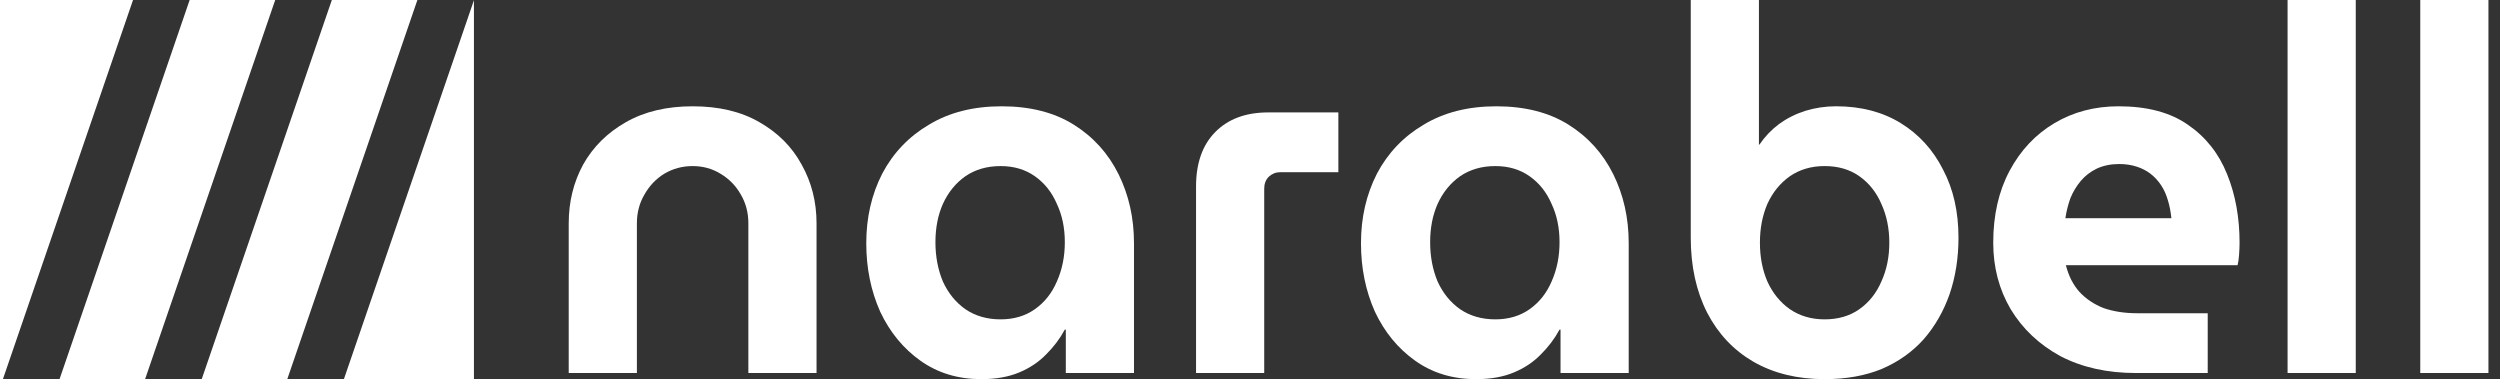
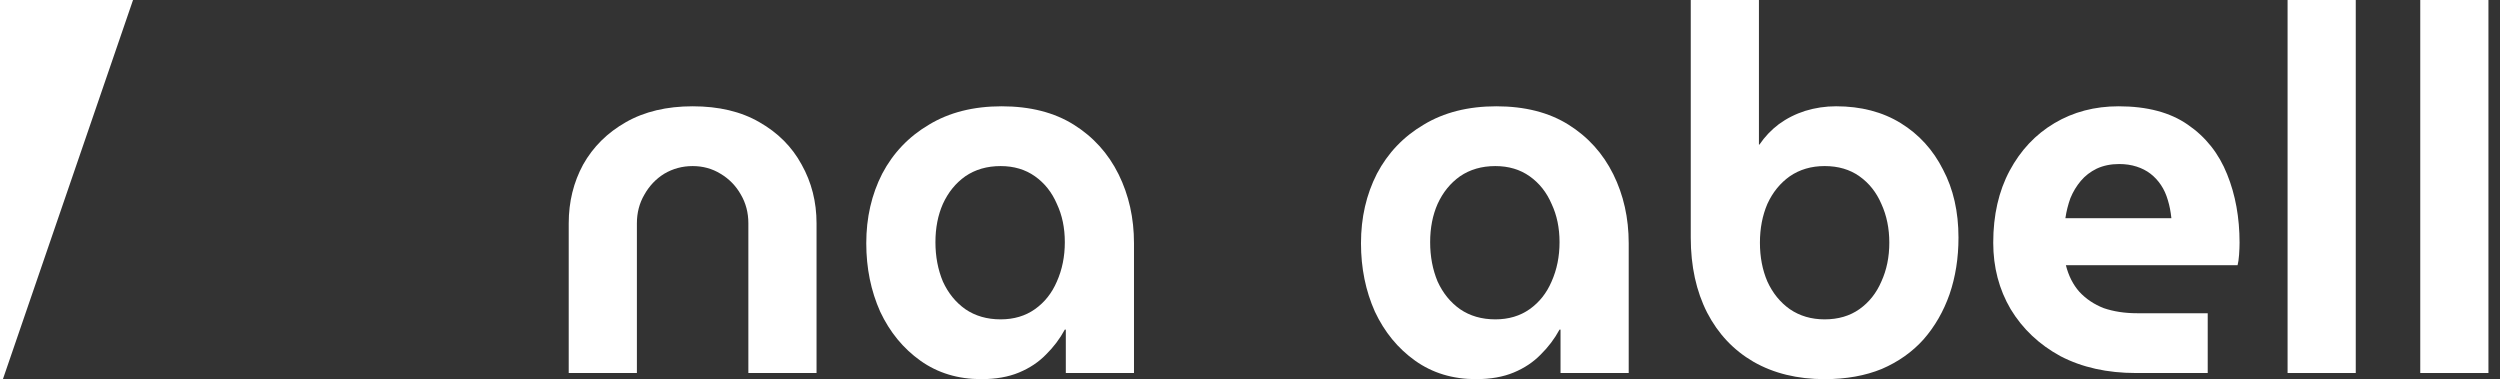
<svg xmlns="http://www.w3.org/2000/svg" width="211" height="32" viewBox="0 0 211 32" fill="none">
  <rect x="0" y="0" width="211" height="32" fill="#333333" stroke="none" />
-   <path d="M24.246 32H17.025L28.007 0H35.228L24.246 32Z" fill="white" />
-   <path d="M40 32H29.025L40 0.02V32Z" fill="white" />
  <path d="M0.246 32H0V0H11.228L0.246 32Z" fill="white" />
-   <path d="M12.246 32H5.025L16.007 0H23.228L12.246 32Z" fill="white" />
  <path d="M204.27 31.482V0H210.024V31.482H204.27Z" fill="white" />
  <path d="M193.072 31.482V0H198.826V31.482H193.072Z" fill="white" />
  <path d="M180.283 31.483C177.847 31.483 175.719 31.008 173.899 30.059C172.107 29.082 170.707 27.759 169.699 26.092C168.719 24.424 168.229 22.555 168.229 20.485C168.229 18.157 168.691 16.13 169.615 14.405C170.539 12.68 171.799 11.343 173.395 10.394C174.991 9.445 176.797 8.971 178.813 8.971C181.221 8.971 183.167 9.488 184.651 10.523C186.163 11.558 187.269 12.953 187.969 14.707C188.669 16.431 189.019 18.358 189.019 20.485C189.019 20.773 189.005 21.118 188.977 21.52C188.949 21.894 188.907 22.182 188.851 22.383H174.361C174.585 23.274 174.963 24.022 175.495 24.625C176.055 25.229 176.741 25.689 177.553 26.006C178.393 26.293 179.331 26.437 180.367 26.437H186.331V31.483H180.283ZM174.319 18.415H183.265C183.209 17.869 183.111 17.366 182.971 16.906C182.831 16.417 182.635 15.986 182.383 15.612C182.131 15.238 181.837 14.922 181.501 14.663C181.165 14.405 180.773 14.203 180.325 14.06C179.877 13.916 179.387 13.844 178.855 13.844C178.155 13.844 177.525 13.973 176.965 14.232C176.433 14.491 175.985 14.836 175.621 15.267C175.257 15.698 174.963 16.187 174.739 16.733C174.543 17.28 174.403 17.84 174.319 18.415Z" fill="white" />
  <path d="M153.998 32C151.702 32 149.7 31.511 147.992 30.533C146.312 29.556 145.01 28.176 144.086 26.393C143.162 24.582 142.7 22.469 142.7 20.054V0H148.454V12.205H148.496C148.944 11.543 149.49 10.968 150.134 10.48C150.806 9.991 151.548 9.617 152.36 9.358C153.2 9.1 154.068 8.97 154.964 8.97C157.064 8.97 158.884 9.445 160.424 10.393C161.964 11.342 163.154 12.65 163.994 14.318C164.862 15.957 165.296 17.869 165.296 20.054C165.296 21.779 165.044 23.374 164.54 24.841C164.036 26.278 163.308 27.543 162.356 28.636C161.404 29.7 160.228 30.533 158.828 31.137C157.428 31.712 155.818 32 153.998 32ZM153.998 26.954C155.146 26.954 156.126 26.666 156.938 26.091C157.75 25.516 158.366 24.74 158.786 23.763C159.234 22.785 159.458 21.692 159.458 20.485C159.458 19.277 159.234 18.185 158.786 17.207C158.366 16.23 157.75 15.454 156.938 14.879C156.126 14.303 155.146 14.016 153.998 14.016C152.878 14.016 151.898 14.303 151.058 14.879C150.246 15.454 149.616 16.23 149.168 17.207C148.748 18.185 148.538 19.277 148.538 20.485C148.538 21.692 148.748 22.785 149.168 23.763C149.616 24.74 150.246 25.516 151.058 26.091C151.898 26.666 152.878 26.954 153.998 26.954Z" fill="white" />
  <path d="M124.569 32C122.609 32 120.901 31.483 119.445 30.448C117.989 29.413 116.855 28.032 116.043 26.307C115.259 24.554 114.867 22.627 114.867 20.529C114.867 18.372 115.315 16.417 116.211 14.663C117.135 12.91 118.451 11.53 120.159 10.523C121.867 9.488 123.911 8.971 126.291 8.971C128.699 8.971 130.729 9.488 132.381 10.523C134.033 11.558 135.293 12.953 136.161 14.707C137.029 16.46 137.463 18.401 137.463 20.529V31.483H131.709V27.817H131.625C131.205 28.593 130.673 29.297 130.029 29.93C129.413 30.563 128.657 31.066 127.761 31.439C126.865 31.813 125.801 32 124.569 32ZM126.207 26.954C127.327 26.954 128.293 26.667 129.105 26.092C129.917 25.517 130.533 24.741 130.953 23.763C131.401 22.757 131.625 21.65 131.625 20.442C131.625 19.235 131.401 18.157 130.953 17.208C130.533 16.23 129.917 15.454 129.105 14.879C128.293 14.304 127.327 14.017 126.207 14.017C125.059 14.017 124.065 14.304 123.225 14.879C122.413 15.454 121.783 16.23 121.335 17.208C120.915 18.157 120.705 19.235 120.705 20.442C120.705 21.65 120.915 22.757 121.335 23.763C121.783 24.741 122.413 25.517 123.225 26.092C124.065 26.667 125.059 26.954 126.207 26.954Z" fill="white" />
-   <path d="M100.946 31.483V15.742C100.946 13.787 101.478 12.263 102.542 11.17C103.634 10.049 105.132 9.488 107.036 9.488H112.958V14.534H108.044C107.68 14.534 107.358 14.663 107.078 14.922C106.826 15.181 106.7 15.512 106.7 15.914V31.483H100.946Z" fill="white" />
  <path d="M82.815 32C80.855 32 79.147 31.483 77.691 30.448C76.235 29.413 75.101 28.032 74.289 26.307C73.505 24.554 73.113 22.627 73.113 20.529C73.113 18.372 73.561 16.417 74.457 14.663C75.381 12.91 76.697 11.53 78.405 10.523C80.113 9.488 82.157 8.971 84.537 8.971C86.945 8.971 88.975 9.488 90.627 10.523C92.279 11.558 93.539 12.953 94.407 14.707C95.275 16.46 95.709 18.401 95.709 20.529V31.483H89.955V27.817H89.871C89.451 28.593 88.919 29.297 88.275 29.93C87.659 30.563 86.903 31.066 86.007 31.439C85.111 31.813 84.047 32 82.815 32ZM84.453 26.954C85.573 26.954 86.539 26.667 87.351 26.092C88.163 25.517 88.779 24.741 89.199 23.763C89.647 22.757 89.871 21.65 89.871 20.442C89.871 19.235 89.647 18.157 89.199 17.208C88.779 16.23 88.163 15.454 87.351 14.879C86.539 14.304 85.573 14.017 84.453 14.017C83.305 14.017 82.311 14.304 81.471 14.879C80.659 15.454 80.029 16.23 79.581 17.208C79.161 18.157 78.951 19.235 78.951 20.442C78.951 21.65 79.161 22.757 79.581 23.763C80.029 24.741 80.659 25.517 81.471 26.092C82.311 26.667 83.305 26.954 84.453 26.954Z" fill="white" />
  <path d="M48 31.483V18.847C48 17.035 48.406 15.382 49.218 13.887C50.058 12.392 51.262 11.199 52.83 10.308C54.398 9.416 56.274 8.971 58.458 8.971C60.67 8.971 62.546 9.416 64.086 10.308C65.654 11.199 66.844 12.392 67.656 13.887C68.496 15.382 68.916 17.035 68.916 18.847V31.483H63.162V18.847C63.162 17.955 62.952 17.15 62.532 16.431C62.112 15.684 61.538 15.095 60.81 14.663C60.11 14.232 59.326 14.017 58.458 14.017C57.59 14.017 56.792 14.232 56.064 14.663C55.364 15.095 54.804 15.684 54.384 16.431C53.964 17.15 53.754 17.955 53.754 18.847V31.483H48Z" fill="white" />
</svg>